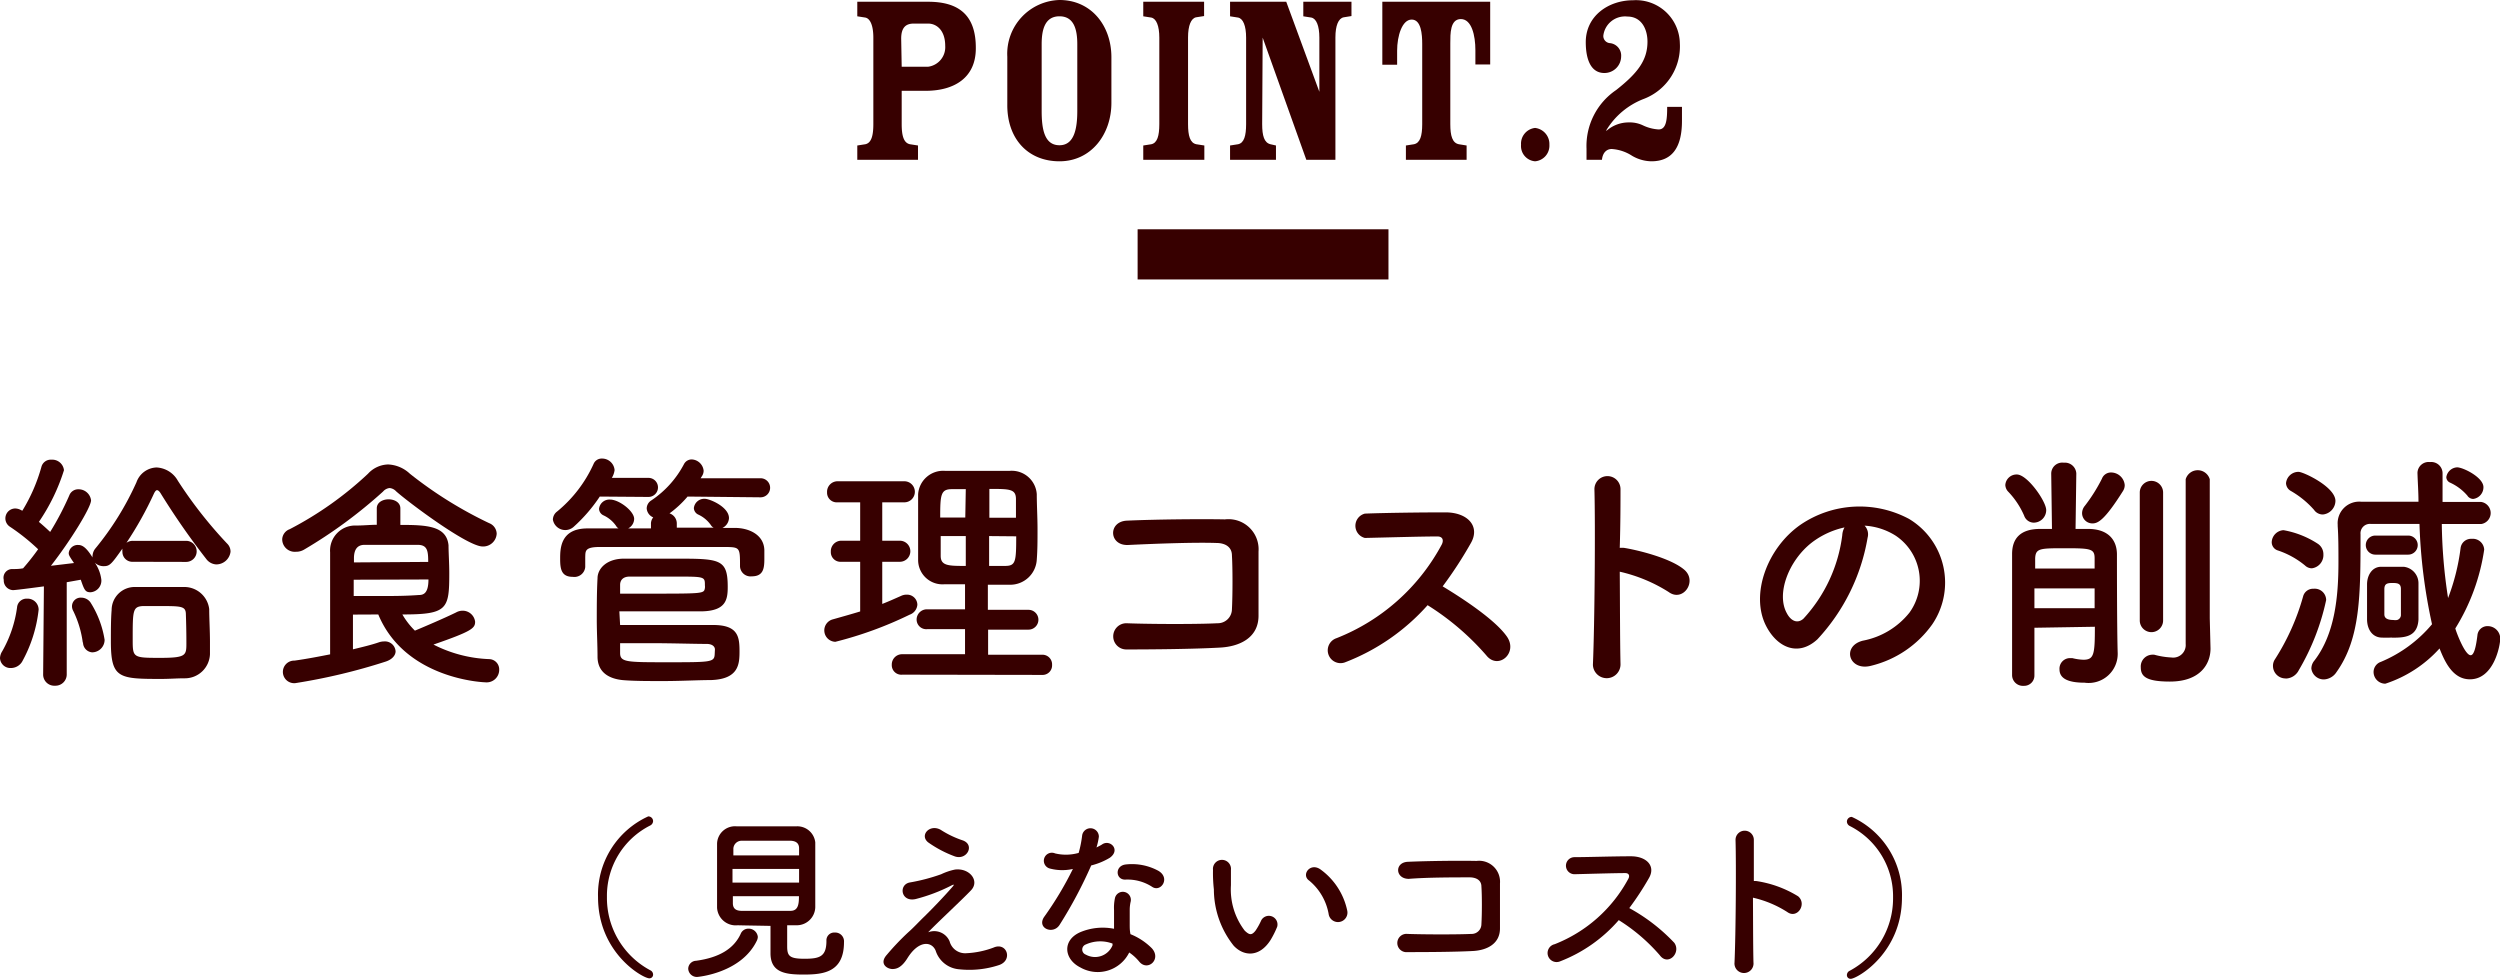
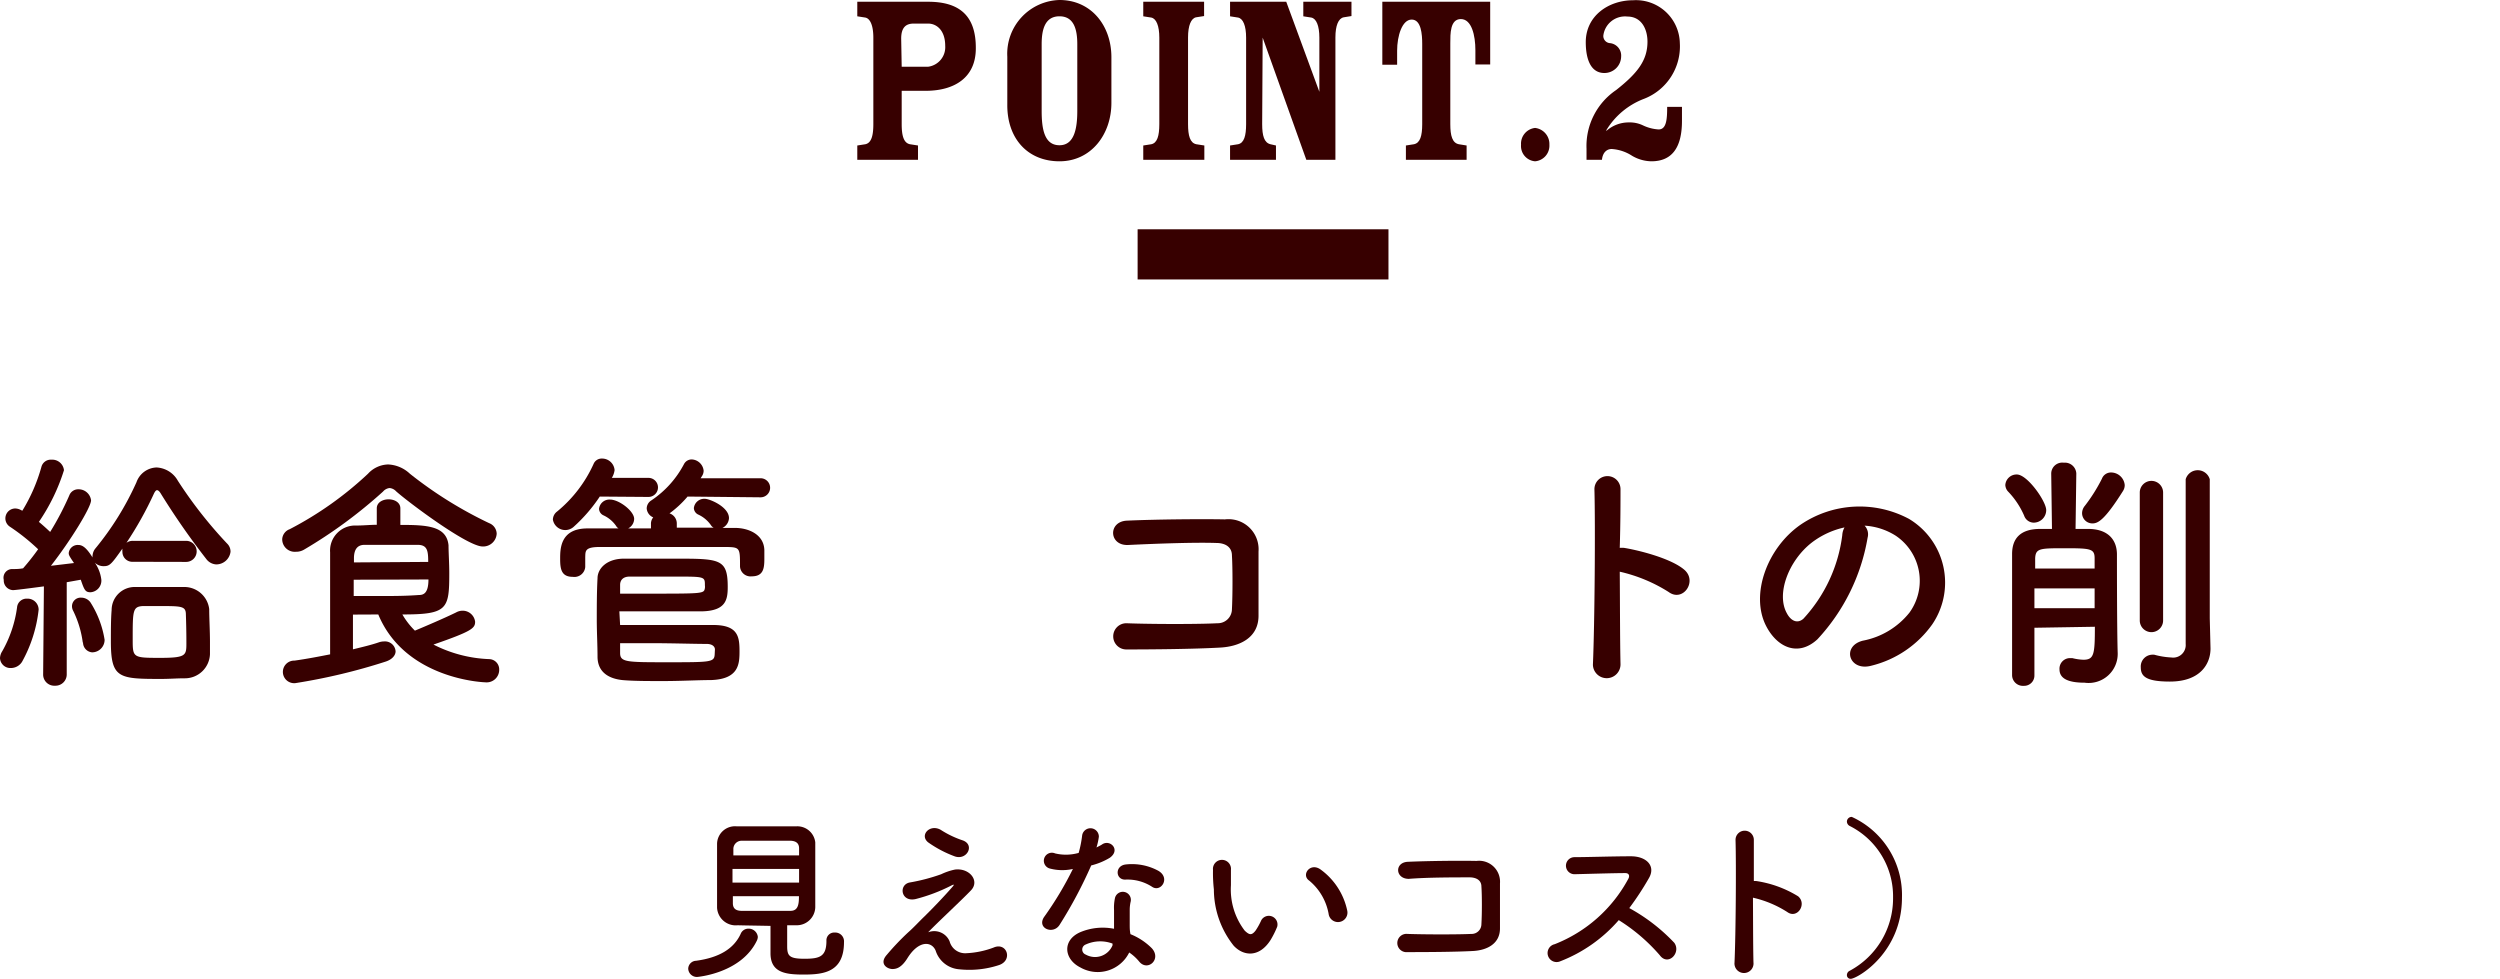
<svg xmlns="http://www.w3.org/2000/svg" width="199.32" height="78.04" viewBox="0 0 199.32 78.04">
  <defs>
    <style>.cls-1{fill:#370000;}</style>
  </defs>
  <title>アセット 16</title>
  <g id="レイヤー_2" data-name="レイヤー 2">
    <g id="DESIGN">
      <path class="cls-1" d="M.88,53.26A.83.83,0,0,1,0,52.47a1.08,1.08,0,0,1,.18-.55,9.68,9.68,0,0,0,1.18-3.49.76.76,0,0,1,.8-.7.88.88,0,0,1,.92.88,11,11,0,0,1-1.32,4.15A1.05,1.05,0,0,1,.88,53.26Zm9.72-8.47A.79.79,0,0,1,9.76,44a1.17,1.17,0,0,1,0-.26c-.88,1.24-1,1.4-1.5,1.4a1,1,0,0,1-.7-.28,3,3,0,0,1,.52,1.36.93.93,0,0,1-.86,1c-.42,0-.5-.18-.78-1l-1.12.2,0,7.31a.9.9,0,0,1-.94.94.89.89,0,0,1-.94-.92v0l.06-7s-2.22.3-2.46.3a.77.77,0,0,1-.74-.82A.69.69,0,0,1,1,45.37c.24,0,.52,0,.84-.06a18.4,18.4,0,0,0,1.2-1.52A16.67,16.67,0,0,0,.8,42a.79.79,0,0,1,.42-1.46,1,1,0,0,1,.44.12l.12.06A13.64,13.64,0,0,0,3.3,37.23a.77.77,0,0,1,.8-.58.94.94,0,0,1,1,.84,15.48,15.48,0,0,1-2,4.12c.32.26.62.54.9.8a23,23,0,0,0,1.52-2.9.76.76,0,0,1,.74-.5,1,1,0,0,1,1,.88c0,.56-1.64,3.22-3.2,5.22l1.84-.22c-.38-.56-.42-.64-.42-.8a.72.72,0,0,1,.76-.64c.3,0,.62.16,1.14,1a.44.44,0,0,1,0-.16,1,1,0,0,1,.24-.58,23.28,23.28,0,0,0,3.26-5.26,1.76,1.76,0,0,1,1.6-1.18,2.06,2.06,0,0,1,1.7,1.06,34.75,34.75,0,0,0,3.92,5,.89.89,0,0,1,.28.66A1.15,1.15,0,0,1,17.24,45a1.06,1.06,0,0,1-.8-.44,59,59,0,0,1-3.64-5.24c-.1-.16-.2-.24-.28-.24s-.16.1-.24.26a28.47,28.47,0,0,1-2.2,3.94.85.85,0,0,1,.52-.16h4.24a.84.84,0,1,1,0,1.68Zm-4,6.44a8.2,8.2,0,0,0-.76-2.52.79.79,0,0,1-.1-.4.69.69,0,0,1,.74-.66.91.91,0,0,1,.72.36,7.83,7.83,0,0,1,1.14,3,1,1,0,0,1-1,1A.79.79,0,0,1,6.62,51.23Zm8.08,2.85c-.54,0-1.18.05-1.84.05-3.38,0-4-.05-4-3,0-.87,0-1.79.06-2.49a1.84,1.84,0,0,1,1.88-1.84c.58,0,1.2,0,1.82,0s1.46,0,2.08,0a2,2,0,0,1,2,1.76c0,.75.06,1.73.06,2.6,0,.35,0,.69,0,1A2,2,0,0,1,14.7,54.08ZM14.82,49c0-.68-.34-.68-2.1-.68-.5,0-1,0-1.34,0-.8.05-.8.38-.8,2.63,0,1.48,0,1.5,2.18,1.5s2.1-.21,2.1-1.33C14.86,50.43,14.84,49.55,14.82,49Z" />
      <path class="cls-1" d="M38.48,43.57c-1.22,0-5.94-3.54-6.9-4.4a.81.81,0,0,0-.52-.26.8.8,0,0,0-.52.28,38.17,38.17,0,0,1-6.28,4.62,1.22,1.22,0,0,1-.66.18,1,1,0,0,1-1.1-1,.9.9,0,0,1,.6-.8,27.82,27.82,0,0,0,6.24-4.42,2.25,2.25,0,0,1,1.6-.74,2.7,2.7,0,0,1,1.74.74A32.66,32.66,0,0,0,39,41.71a.93.93,0,0,1,.6.84A1.08,1.08,0,0,1,38.48,43.57ZM28.14,49v2.77c.78-.19,1.5-.36,2.1-.57a1.36,1.36,0,0,1,.38-.06.85.85,0,0,1,.92.79c0,.29-.24.64-.8.82a47.14,47.14,0,0,1-7.1,1.7.9.9,0,1,1-.16-1.78c1-.14,1.92-.32,2.84-.5,0-2.77,0-6.25,0-8.13a2,2,0,0,1,2.08-2.14c.58,0,1.12-.06,1.64-.06V40.53c0-.48.48-.72.94-.72s.94.24.94.72v1.32c2.12,0,3.68.08,3.84,1.62,0,.58.06,1.44.06,2.22,0,2.88-.14,3.3-3.74,3.3a6,6,0,0,0,1,1.29c.84-.35,2.36-1,3.28-1.45a1.07,1.07,0,0,1,.52-.14,1,1,0,0,1,1,.88c0,.52-.26.76-3.32,1.82A10.59,10.59,0,0,0,39,52.55a.82.82,0,0,1,.8.85,1,1,0,0,1-1.1,1c-.08,0-6.38-.21-8.54-5.41Zm6-4.2c0-.86-.06-1.34-.8-1.36-.48,0-1,0-1.48,0-.84,0-1.74,0-2.8,0-.56,0-.82.36-.84,1,0,.12,0,.26,0,.4Zm-5.94,1.42v1.3c.72,0,1.36,0,1.94,0,1.16,0,2.14,0,3.24-.08.36,0,.78-.1.78-1.24Z" />
      <path class="cls-1" d="M47.82,39.59A12.69,12.69,0,0,1,45.74,42a1,1,0,0,1-.66.26,1,1,0,0,1-1-.84.83.83,0,0,1,.34-.64A10.48,10.48,0,0,0,47.32,37a.7.7,0,0,1,.68-.44,1,1,0,0,1,1,.92,1.56,1.56,0,0,1-.22.62h2.92a.76.76,0,1,1,0,1.52Zm7,0a8.3,8.3,0,0,1-1.44,1.34.85.85,0,0,1,.58.8v.34c1,0,2,0,2.94,0a.52.52,0,0,1-.22-.2,2.5,2.5,0,0,0-1-.84.6.6,0,0,1-.36-.52.83.83,0,0,1,.88-.74c.38,0,1.92.64,1.92,1.54a.92.92,0,0,1-.52.78h1c1.08,0,2.3.52,2.34,1.76,0,.22,0,.46,0,.72,0,.74-.08,1.38-1,1.38a.84.84,0,0,1-.94-.78v0c0-1.48,0-1.54-1.08-1.56-1.6,0-3.66,0-5.66,0-1.64,0-3.22,0-4.44,0s-1.14.34-1.16.82v.78a.87.87,0,0,1-1,.78c-.9,0-1-.62-1-1.42s0-2.42,2.14-2.44c.82,0,1.66,0,2.52,0a.48.48,0,0,1-.2-.2,2.5,2.5,0,0,0-1-.84.6.6,0,0,1-.36-.52.83.83,0,0,1,.88-.74c.72,0,1.92.92,1.92,1.54a.87.87,0,0,1-.48.76l1.82,0v-.34a.8.8,0,0,1,.18-.54.84.84,0,0,1-.52-.72.77.77,0,0,1,.38-.64,7.89,7.89,0,0,0,2.6-2.9.69.69,0,0,1,.62-.36,1,1,0,0,1,.94.9.81.81,0,0,1-.14.44l-.1.16h4.78a.76.76,0,1,1,0,1.52ZM49.44,49.83c6.14,0,6.64,0,7.42,0,2,0,2.1.95,2.1,2.11,0,1-.06,2.2-2.26,2.28-1,0-2.46.08-3.84.08-1.08,0-2.14,0-3-.06-1.14-.06-2.18-.52-2.22-1.82,0-1-.06-2-.06-3s0-2.26.06-3.32c0-.74.7-1.56,2.12-1.56s2.7,0,4,0c3.64,0,4.26,0,4.26,2.26,0,1-.14,1.88-2,1.94-1,0-2.08,0-3.16,0-1.3,0-2.56,0-3.48,0Zm0-2.5,2.3,0c4.36,0,4.38,0,4.46-.44a.82.82,0,0,0,0-.22c0-.7,0-.7-2.36-.7l-3.64,0c-.54,0-.76.3-.76.66ZM57,51.78c0-.21-.18-.42-.6-.44-1.06,0-2.82-.06-4.44-.06l-2.52,0c0,.25,0,.51,0,.78,0,.74.52.74,3.76.74,3.44,0,3.74,0,3.78-.61Z" />
-       <path class="cls-1" d="M68.58,44.79H67.06a.77.77,0,0,1-.82-.8.84.84,0,0,1,.82-.88h1.52V40.05H66.76a.77.77,0,0,1-.82-.8.84.84,0,0,1,.82-.88H72.1a.84.84,0,0,1,0,1.68H70.34v3.06h1.4a.84.84,0,0,1,0,1.68h-1.4v3.36c.52-.2,1-.42,1.5-.64a1,1,0,0,1,.46-.1.82.82,0,0,1,.84.8.92.92,0,0,1-.62.8,30.29,30.29,0,0,1-5.92,2.16.91.91,0,0,1-.2-1.79c.74-.21,1.46-.41,2.18-.63Zm3.36,9A.76.76,0,0,1,71.1,53a.82.82,0,0,1,.84-.84h5v-2h-3a.77.77,0,0,1-.86-.76.82.82,0,0,1,.86-.82h3v-2c-.56,0-1.1,0-1.62,0a1.94,1.94,0,0,1-2.12-1.94c0-.82,0-1.72,0-2.62s0-1.8,0-2.6a2,2,0,0,1,2.14-1.88c.8,0,1.64,0,2.52,0s1.76,0,2.64,0a2,2,0,0,1,2.16,1.86c0,.9.06,1.84.06,2.78s0,1.64-.06,2.44a2.12,2.12,0,0,1-2.16,2c-.58,0-1.16,0-1.74,0v2H82a.79.79,0,1,1,0,1.58H78.78v2h4.3a.77.77,0,0,1,.8.81.76.76,0,0,1-.8.8ZM77,39c-.4,0-.78,0-1.12,0-.88,0-.92.46-.92,2.26h2Zm0,3.74h-2c0,.52,0,1.06,0,1.58,0,.8.64.8,2,.8Zm4-1.46c0-.5,0-1,0-1.48,0-.82-.5-.82-2.12-.82v2.3Zm-2.14,1.46v2.38c.42,0,.86,0,1.26,0,.86,0,.9-.32.9-2.36Z" />
      <path class="cls-1" d="M97.28,51.63c-2.12.12-5.42.15-7.48.15a1,1,0,1,1,0-2.09c2.14.08,5.78.08,7.26,0a1.13,1.13,0,0,0,1.16-1.12c.06-1.2.06-3.24,0-4.28,0-.66-.5-1-1.26-1-1.76-.06-4.92.06-7,.16-1.56.08-1.64-1.88-.1-1.94,2.2-.1,5.8-.14,7.8-.1a2.4,2.4,0,0,1,2.68,2.56c0,1.22,0,3.34,0,5.12S98.8,51.55,97.28,51.63Z" />
-       <path class="cls-1" d="M107.2,52.82a1,1,0,1,1-.64-1.94,16.28,16.28,0,0,0,8.38-7.45c.18-.34.1-.66-.34-.66-1.26,0-4,.08-5.78.12a1,1,0,0,1,0-1.94c1.46-.06,4.4-.1,6.42-.1,1.8,0,2.82,1.14,2,2.5a32,32,0,0,1-2.22,3.4c1.66,1,4.2,2.68,5.12,4s-.7,2.69-1.64,1.5a20.81,20.81,0,0,0-4.68-4A16.92,16.92,0,0,1,107.2,52.82Z" />
      <path class="cls-1" d="M129.2,52.94A1.09,1.09,0,1,1,127,53c.14-3.25.2-11.09.12-14a1,1,0,0,1,2.08,0c0,1,0,2.72-.06,4.68a2.06,2.06,0,0,1,.34,0c1.12.18,3.72.82,4.8,1.74s-.1,2.62-1.24,1.78a12.4,12.4,0,0,0-3.9-1.62C129.16,48.43,129.16,51.31,129.2,52.94Z" />
      <path class="cls-1" d="M148.9,42.87a15.75,15.75,0,0,1-4,8.1c-1.54,1.42-3.22.65-4.1-1.08-1.26-2.48.08-6.2,2.76-8.06a8.36,8.36,0,0,1,8.64-.46,5.92,5.92,0,0,1,1.86,8.4,8.42,8.42,0,0,1-4.88,3.31c-1.76.46-2.38-1.56-.66-2a6.24,6.24,0,0,0,3.72-2.24,4.33,4.33,0,0,0-1.1-6.13,5.19,5.19,0,0,0-2.48-.8A1,1,0,0,1,148.9,42.87Zm-4.44.38c-1.86,1.44-2.86,4.1-2,5.64.3.58.82.88,1.32.44a12,12,0,0,0,3.1-6.66,1.41,1.41,0,0,1,.18-.62A6.63,6.63,0,0,0,144.46,43.25Z" />
      <path class="cls-1" d="M161.38,41.11a6.5,6.5,0,0,0-1.26-1.9.82.82,0,0,1-.24-.54.9.9,0,0,1,.92-.84c.84,0,2.34,2.14,2.34,2.84a1,1,0,0,1-1,1A.82.82,0,0,1,161.38,41.11Zm.82,8.94c0,1.5,0,2.92,0,3.79v0a.82.82,0,0,1-.86.84.86.86,0,0,1-.92-.86c0-1.1,0-2.9,0-4.75s0-3.7,0-4.9.62-2,2.24-2h.94l-.06-4.42v0a.88.88,0,0,1,1-.86.91.91,0,0,1,1,.86v0l-.06,4.42h1c1.5,0,2.28.78,2.3,2,0,.76,0,6.09.06,7.89v0a2.32,2.32,0,0,1-2.64,2.37c-1.44,0-2-.4-2-1.06a.84.84,0,0,1,.82-.9h.2a4.16,4.16,0,0,0,.88.13c.86,0,.92-.43.92-2.63ZM167,46.91H162.2v1.58H167Zm0-1.58c0-.3,0-.58,0-.82,0-.76-.32-.8-2.34-.8s-2.36,0-2.4.8c0,.24,0,.52,0,.82Zm-1-4.4a.93.93,0,0,1,.22-.6,13.18,13.18,0,0,0,1.36-2.16.77.77,0,0,1,.74-.5,1.1,1.1,0,0,1,1.08,1,.88.88,0,0,1-.14.48c-1.46,2.32-2,2.58-2.42,2.58A.82.82,0,0,1,166,40.93Zm4.6-1.66a.93.93,0,0,1,1.86,0v10.2a.93.93,0,0,1-1.86,0Zm5.64,12.44v0c0,1.21-.8,2.63-3.24,2.63-1.94,0-2.32-.44-2.32-1.14a.94.94,0,0,1,.86-1,.82.82,0,0,1,.22,0,6.24,6.24,0,0,0,1.36.22,1,1,0,0,0,1.14-1.08c0-.74,0-6.3,0-10V38.21a1,1,0,0,1,1.92,0V49.3Z" />
-       <path class="cls-1" d="M183.78,45.09a6.74,6.74,0,0,0-2.16-1.2.69.69,0,0,1-.5-.68,1,1,0,0,1,.94-.94,7.33,7.33,0,0,1,2.76,1.1,1,1,0,0,1,.42.84,1.06,1.06,0,0,1-.92,1.1A.79.79,0,0,1,183.78,45.09Zm-1.56,9a1,1,0,0,1-1-1,.93.93,0,0,1,.16-.53,18.48,18.48,0,0,0,2.24-5,.82.82,0,0,1,.84-.62.91.91,0,0,1,1,.9,18.75,18.75,0,0,1-2.18,5.59A1.2,1.2,0,0,1,182.22,54.1Zm2.3-13.41a7.31,7.31,0,0,0-1.88-1.54.74.74,0,0,1-.38-.62,1,1,0,0,1,1-.9c.38,0,2.94,1.2,2.94,2.32a1.11,1.11,0,0,1-1,1.08A.86.86,0,0,1,184.52,40.69Zm10.16,1.1a41.09,41.09,0,0,0,.5,5.9,17.07,17.07,0,0,0,1-4,.84.84,0,0,1,.88-.72.91.91,0,0,1,1,.86,16.42,16.42,0,0,1-2.3,6.28c0,.1.74,2.14,1.22,2.14.22,0,.4-.43.54-1.59a.8.8,0,0,1,.82-.73,1,1,0,0,1,1,1c0,.49-.48,3.24-2.42,3.24-1.36,0-2-1.39-2.42-2.46a10,10,0,0,1-4.32,2.81.94.94,0,0,1-.94-.93.86.86,0,0,1,.58-.81,10.68,10.68,0,0,0,4.08-3,43.31,43.31,0,0,1-1-8H189a.75.75,0,0,0-.8.82c0,4.84,0,8.31-1.92,11a1.26,1.26,0,0,1-1,.58,1,1,0,0,1-1-.86,1,1,0,0,1,.24-.64c1.64-2.13,1.92-5.11,1.92-7.85,0-1,0-2-.06-2.88v-.1A1.72,1.72,0,0,1,188.24,40h4.58c0-.78-.06-1.56-.08-2.3v0a.89.89,0,0,1,1-.86.9.9,0,0,1,1,.92v0c0,.74,0,1.5,0,2.26h3.08a.89.89,0,0,1,0,1.76Zm-5.3,2.44a.76.76,0,1,1,0-1.52H192a.76.76,0,0,1,0,1.52Zm1.32,6.61a8.25,8.25,0,0,1-.9,0c-.64-.06-1.06-.61-1.08-1.42,0-.46,0-1,0-1.46s0-1,0-1.36c0-.7.38-1.36,1.06-1.4.3,0,.64,0,1,0s.66,0,.88,0a1.32,1.32,0,0,1,1.16,1.3c0,.42,0,.94,0,1.46s0,1,0,1.45C192.74,50.84,191.62,50.84,190.7,50.84Zm.72-2.87c0-.38,0-.78,0-1,0-.44-.26-.48-.68-.48s-.64.06-.64.5c0,.26,0,.64,0,1s0,.76,0,1,.14.45.72.45a.84.84,0,0,0,.3,0,.42.42,0,0,0,.3-.44C191.42,48.73,191.42,48.35,191.42,48Zm5.32-8.42a4,4,0,0,0-1.4-1.06.49.49,0,0,1-.3-.44.92.92,0,0,1,.86-.78c.48,0,2.1.8,2.1,1.58a.94.94,0,0,1-.82.94A.58.58,0,0,1,196.74,39.55Z" />
-       <path class="cls-1" d="M51.77,78c-.5,0-4.09-2-4.09-6.48a6.84,6.84,0,0,1,4-6.43.38.38,0,0,1,.39.38.41.41,0,0,1-.24.35,6.28,6.28,0,0,0-3.44,5.7,6.53,6.53,0,0,0,3.46,5.84.38.38,0,0,1,.22.35A.29.29,0,0,1,51.77,78Z" />
      <path class="cls-1" d="M55.59,77.89a.69.69,0,0,1-.72-.66.65.65,0,0,1,.63-.63c1.83-.25,3-.95,3.55-2.14a.66.66,0,0,1,.63-.42.73.73,0,0,1,.74.66.77.77,0,0,1-.07.28C59.1,77.61,55.59,77.89,55.59,77.89Zm3.22-4.12a1.49,1.49,0,0,1-1.64-1.4c0-.62,0-1.62,0-2.6s0-2,0-2.51a1.43,1.43,0,0,1,1.54-1.38c.65,0,1.49,0,2.36,0s1.73,0,2.45,0A1.44,1.44,0,0,1,65,67.16c0,.62,0,1.51,0,2.44s0,2.06,0,2.74a1.48,1.48,0,0,1-1.52,1.43c-.24,0-.48,0-.72,0,0,.56,0,1.22,0,1.67,0,.77.17,1,1.38,1s1.75-.17,1.75-1.43a.62.62,0,0,1,.66-.66.7.7,0,0,1,.74.76c0,2.41-1.63,2.59-3.22,2.59-1.42,0-2.64-.14-2.64-1.7,0-.37,0-1.42,0-2.18C60.52,73.8,59.62,73.79,58.81,73.77Zm4.9-4.49H58.4v1.09h5.31Zm0-1.08c0-.21,0-.41,0-.56,0-.37-.2-.58-.66-.61l-1.73,0-2.19,0a.66.66,0,0,0-.66.62c0,.15,0,.34,0,.55Zm-5.28,3.25c0,.21,0,.39,0,.56,0,.45.27.6.67.61.65,0,1.35,0,2.06,0s1.26,0,1.87,0,.67-.54.67-1.17Z" />
      <path class="cls-1" d="M75.71,75.05A1.28,1.28,0,0,0,77,76a7.08,7.08,0,0,0,2.21-.45c1.06-.47,1.57,1,.45,1.39a7.56,7.56,0,0,1-3.18.34A2.14,2.14,0,0,1,74.6,75.8c-.3-.75-1.34-.87-2.25.59-.49.79-.9.86-1.18.87-.46,0-1.09-.43-.47-1.13a20.37,20.37,0,0,1,1.68-1.77c.49-.43.88-.87,1.33-1.3.64-.63,1.55-1.57,2.25-2.38.16-.19.06-.16-.07-.1A13.62,13.62,0,0,1,73,71.68c-1.19.27-1.39-1.19-.42-1.33a14.79,14.79,0,0,0,2.46-.65,4.84,4.84,0,0,1,1.09-.37c1.17-.15,2,.9,1.29,1.65S74.66,73.63,74,74.33A1.33,1.33,0,0,1,75.71,75.05ZM74,67.16c-.71-.57.13-1.49,1-1a7.72,7.72,0,0,0,1.75.84c1,.35.35,1.61-.62,1.28A9.16,9.16,0,0,1,74,67.16Z" />
      <path class="cls-1" d="M83.72,69.25a.64.64,0,1,1,.4-1.21A3.7,3.7,0,0,0,86,68a9,9,0,0,0,.28-1.41.67.67,0,0,1,1.33.12,5.1,5.1,0,0,1-.19.86c.16-.09.32-.16.44-.24.63-.45,1.52.42.62,1.06A5.4,5.4,0,0,1,87,69a35.56,35.56,0,0,1-2.51,4.72c-.51.84-1.86.29-1.24-.62a27,27,0,0,0,2.29-3.82A3.85,3.85,0,0,1,83.72,69.25Zm2.41,7.88c-1.31-.66-1.46-2.17,0-2.81a4.63,4.63,0,0,1,2.69-.27v-.49c0-.35,0-.7,0-1a3.69,3.69,0,0,1,.07-.94.64.64,0,0,1,1.26.25,3,3,0,0,0-.08.66c0,.32,0,.67,0,1.08s0,.56.06.87a5.06,5.06,0,0,1,1.7,1.12c.8.88-.33,1.88-1,1.07a3.78,3.78,0,0,0-.8-.73A2.8,2.8,0,0,1,86.13,77.13Zm.44-1.83a.43.43,0,0,0,0,.81,1.51,1.51,0,0,0,2.13-.74s0-.1,0-.14A2.79,2.79,0,0,0,86.57,75.3Zm3.13-5.17c-.77,0-.83-1.12.07-1.21a4.41,4.41,0,0,1,2.57.5c1,.57.23,1.73-.46,1.3A3.61,3.61,0,0,0,89.7,70.13Z" />
      <path class="cls-1" d="M98.36,75.4a7.23,7.23,0,0,1-1.58-4.49,11.78,11.78,0,0,1-.07-1.55.72.72,0,1,1,1.43,0c0,.55,0,.58,0,1.22a5.4,5.4,0,0,0,1.1,3.62c.37.35.55.39.86,0a5.33,5.33,0,0,0,.46-.83.69.69,0,0,1,1.27.51,7.22,7.22,0,0,1-.54,1.08C100.39,76.36,99.14,76.24,98.36,75.4Zm7.58-2.47a4.45,4.45,0,0,0-1.56-2.72c-.67-.46.09-1.5.93-.87a5.42,5.42,0,0,1,2.1,3.25A.75.75,0,1,1,105.94,72.93Z" />
      <path class="cls-1" d="M117.46,75.82c-1.49.08-3.8.09-5.24.09a.73.73,0,1,1,0-1.45c1.49.05,4,.05,5.08,0a.78.78,0,0,0,.81-.78c.05-.84.05-2.27,0-3,0-.46-.35-.71-.89-.73-1.23,0-3.44,0-4.9.12-1.09,0-1.15-1.32-.07-1.36,1.54-.07,4.06-.1,5.47-.07a1.67,1.67,0,0,1,1.87,1.79c0,.85,0,2.34,0,3.59S118.52,75.76,117.46,75.82Z" />
      <path class="cls-1" d="M124.4,76.64a.72.72,0,1,1-.45-1.36,11.38,11.38,0,0,0,5.87-5.21c.13-.23.07-.46-.24-.46-.88,0-2.81.06-4.05.09a.68.68,0,0,1,0-1.36c1,0,3.09-.07,4.5-.07,1.26,0,2,.79,1.43,1.75a23.19,23.19,0,0,1-1.56,2.38,14.51,14.51,0,0,1,3.59,2.77c.56.79-.49,1.88-1.15,1a14.35,14.35,0,0,0-3.28-2.81A11.82,11.82,0,0,1,124.4,76.64Z" />
      <path class="cls-1" d="M139.8,76.73a.76.76,0,1,1-1.51,0c.1-2.27.14-7.76.08-9.77a.73.73,0,0,1,1.46,0c0,.69,0,1.9,0,3.28H140a8.84,8.84,0,0,1,3.36,1.22c.73.62-.07,1.84-.87,1.25a8.64,8.64,0,0,0-2.73-1.14C139.77,73.58,139.77,75.59,139.8,76.73Z" />
      <path class="cls-1" d="M147.25,77.75a.38.38,0,0,1,.22-.35,6.55,6.55,0,0,0,3.46-5.84,6.28,6.28,0,0,0-3.44-5.7.41.41,0,0,1-.24-.35.38.38,0,0,1,.39-.38,6.84,6.84,0,0,1,4,6.43c0,4.44-3.59,6.48-4.09,6.48A.29.29,0,0,1,147.25,77.75Z" />
      <path class="cls-1" d="M71.89,7.24V9.9c0,.92.16,1.5.66,1.6l.64.1v1.14H68.35V11.6l.64-.1c.48-.1.64-.68.64-1.6V3c0-.94-.24-1.52-.64-1.6l-.64-.1V.14H74c2.46,0,3.82,1.08,3.8,3.72,0,2.34-1.72,3.38-4,3.38Zm0-1.92H74a1.57,1.57,0,0,0,1.36-1.66c0-1.26-.7-1.78-1.36-1.78H72.85c-.58,0-1,.26-1,1.2Z" />
      <path class="cls-1" d="M88.61,8.2c0,2.52-1.62,4.66-4.14,4.66s-4.18-1.8-4.16-4.52l0-3.82A4.29,4.29,0,0,1,84.47,0c2.5,0,4.12,2,4.14,4.52Zm-5.56.64c0,1.46.22,2.74,1.42,2.74s1.42-1.38,1.42-2.74V3.52c0-1.12-.24-2.22-1.42-2.22s-1.42,1.1-1.42,2.22Z" />
      <path class="cls-1" d="M92.43,3c0-.94-.24-1.52-.64-1.6l-.64-.1V.14H96V1.28l-.64.1c-.4.08-.64.66-.64,1.6V9.9c0,.92.16,1.5.66,1.6l.64.1v1.14H91.15V11.6l.64-.1c.48-.1.64-.68.64-1.6Z" />
      <path class="cls-1" d="M100.63,9.9c0,.92.16,1.48.66,1.6l.44.1v1.14H98.07V11.6l.64-.1c.48-.1.64-.68.64-1.6V3c0-.94-.24-1.52-.64-1.6l-.64-.1V.14h4.48l2.64,7.18h0V3c0-.94-.24-1.52-.64-1.6l-.64-.1V.14h3.84V1.28l-.62.1c-.42.08-.66.66-.66,1.6v9.76h-2.32L100.67,3h0Z" />
      <path class="cls-1" d="M110.21.14h8.6v5h-1.18V4c0-1.18-.3-2.48-1.16-2.48s-.84,1.18-.84,1.94V9.9c0,.92.16,1.5.68,1.6l.62.1v1.14h-4.84V11.6l.64-.1c.5-.1.66-.68.66-1.6V3.5c0-.76-.08-1.94-.84-1.94s-1.16,1.3-1.16,2.48V5.16h-1.18Z" />
      <path class="cls-1" d="M123.53,11.54a1.25,1.25,0,0,1-1.14,1.32,1.22,1.22,0,0,1-1.12-1.32,1.26,1.26,0,0,1,1.12-1.34A1.29,1.29,0,0,1,123.53,11.54Z" />
      <path class="cls-1" d="M126.49,12.74v-.88a5.39,5.39,0,0,1,2.36-4.68c1.7-1.34,2.5-2.36,2.5-3.86,0-1-.48-2-1.6-2a1.74,1.74,0,0,0-1.92,1.52.57.57,0,0,0,.54.6,1,1,0,0,1,.88,1.08,1.33,1.33,0,0,1-1.34,1.3c-1.06,0-1.48-1.06-1.48-2.46,0-2.1,1.82-3.34,3.78-3.34a3.5,3.5,0,0,1,3.72,3.42,4.48,4.48,0,0,1-2.86,4.44,6,6,0,0,0-3,2.5l0,.06a2.67,2.67,0,0,1,1.8-.68A2.44,2.44,0,0,1,131,10a3.35,3.35,0,0,0,1.24.32c.62,0,.68-.8.68-1.8h1.18V9.64c0,2.16-.82,3.22-2.44,3.22a3.13,3.13,0,0,1-1.54-.44,3.38,3.38,0,0,0-1.62-.54c-.4,0-.72.28-.78.86Z" />
      <rect class="cls-1" x="90.7" y="18.28" width="20" height="4" />
    </g>
  </g>
</svg>